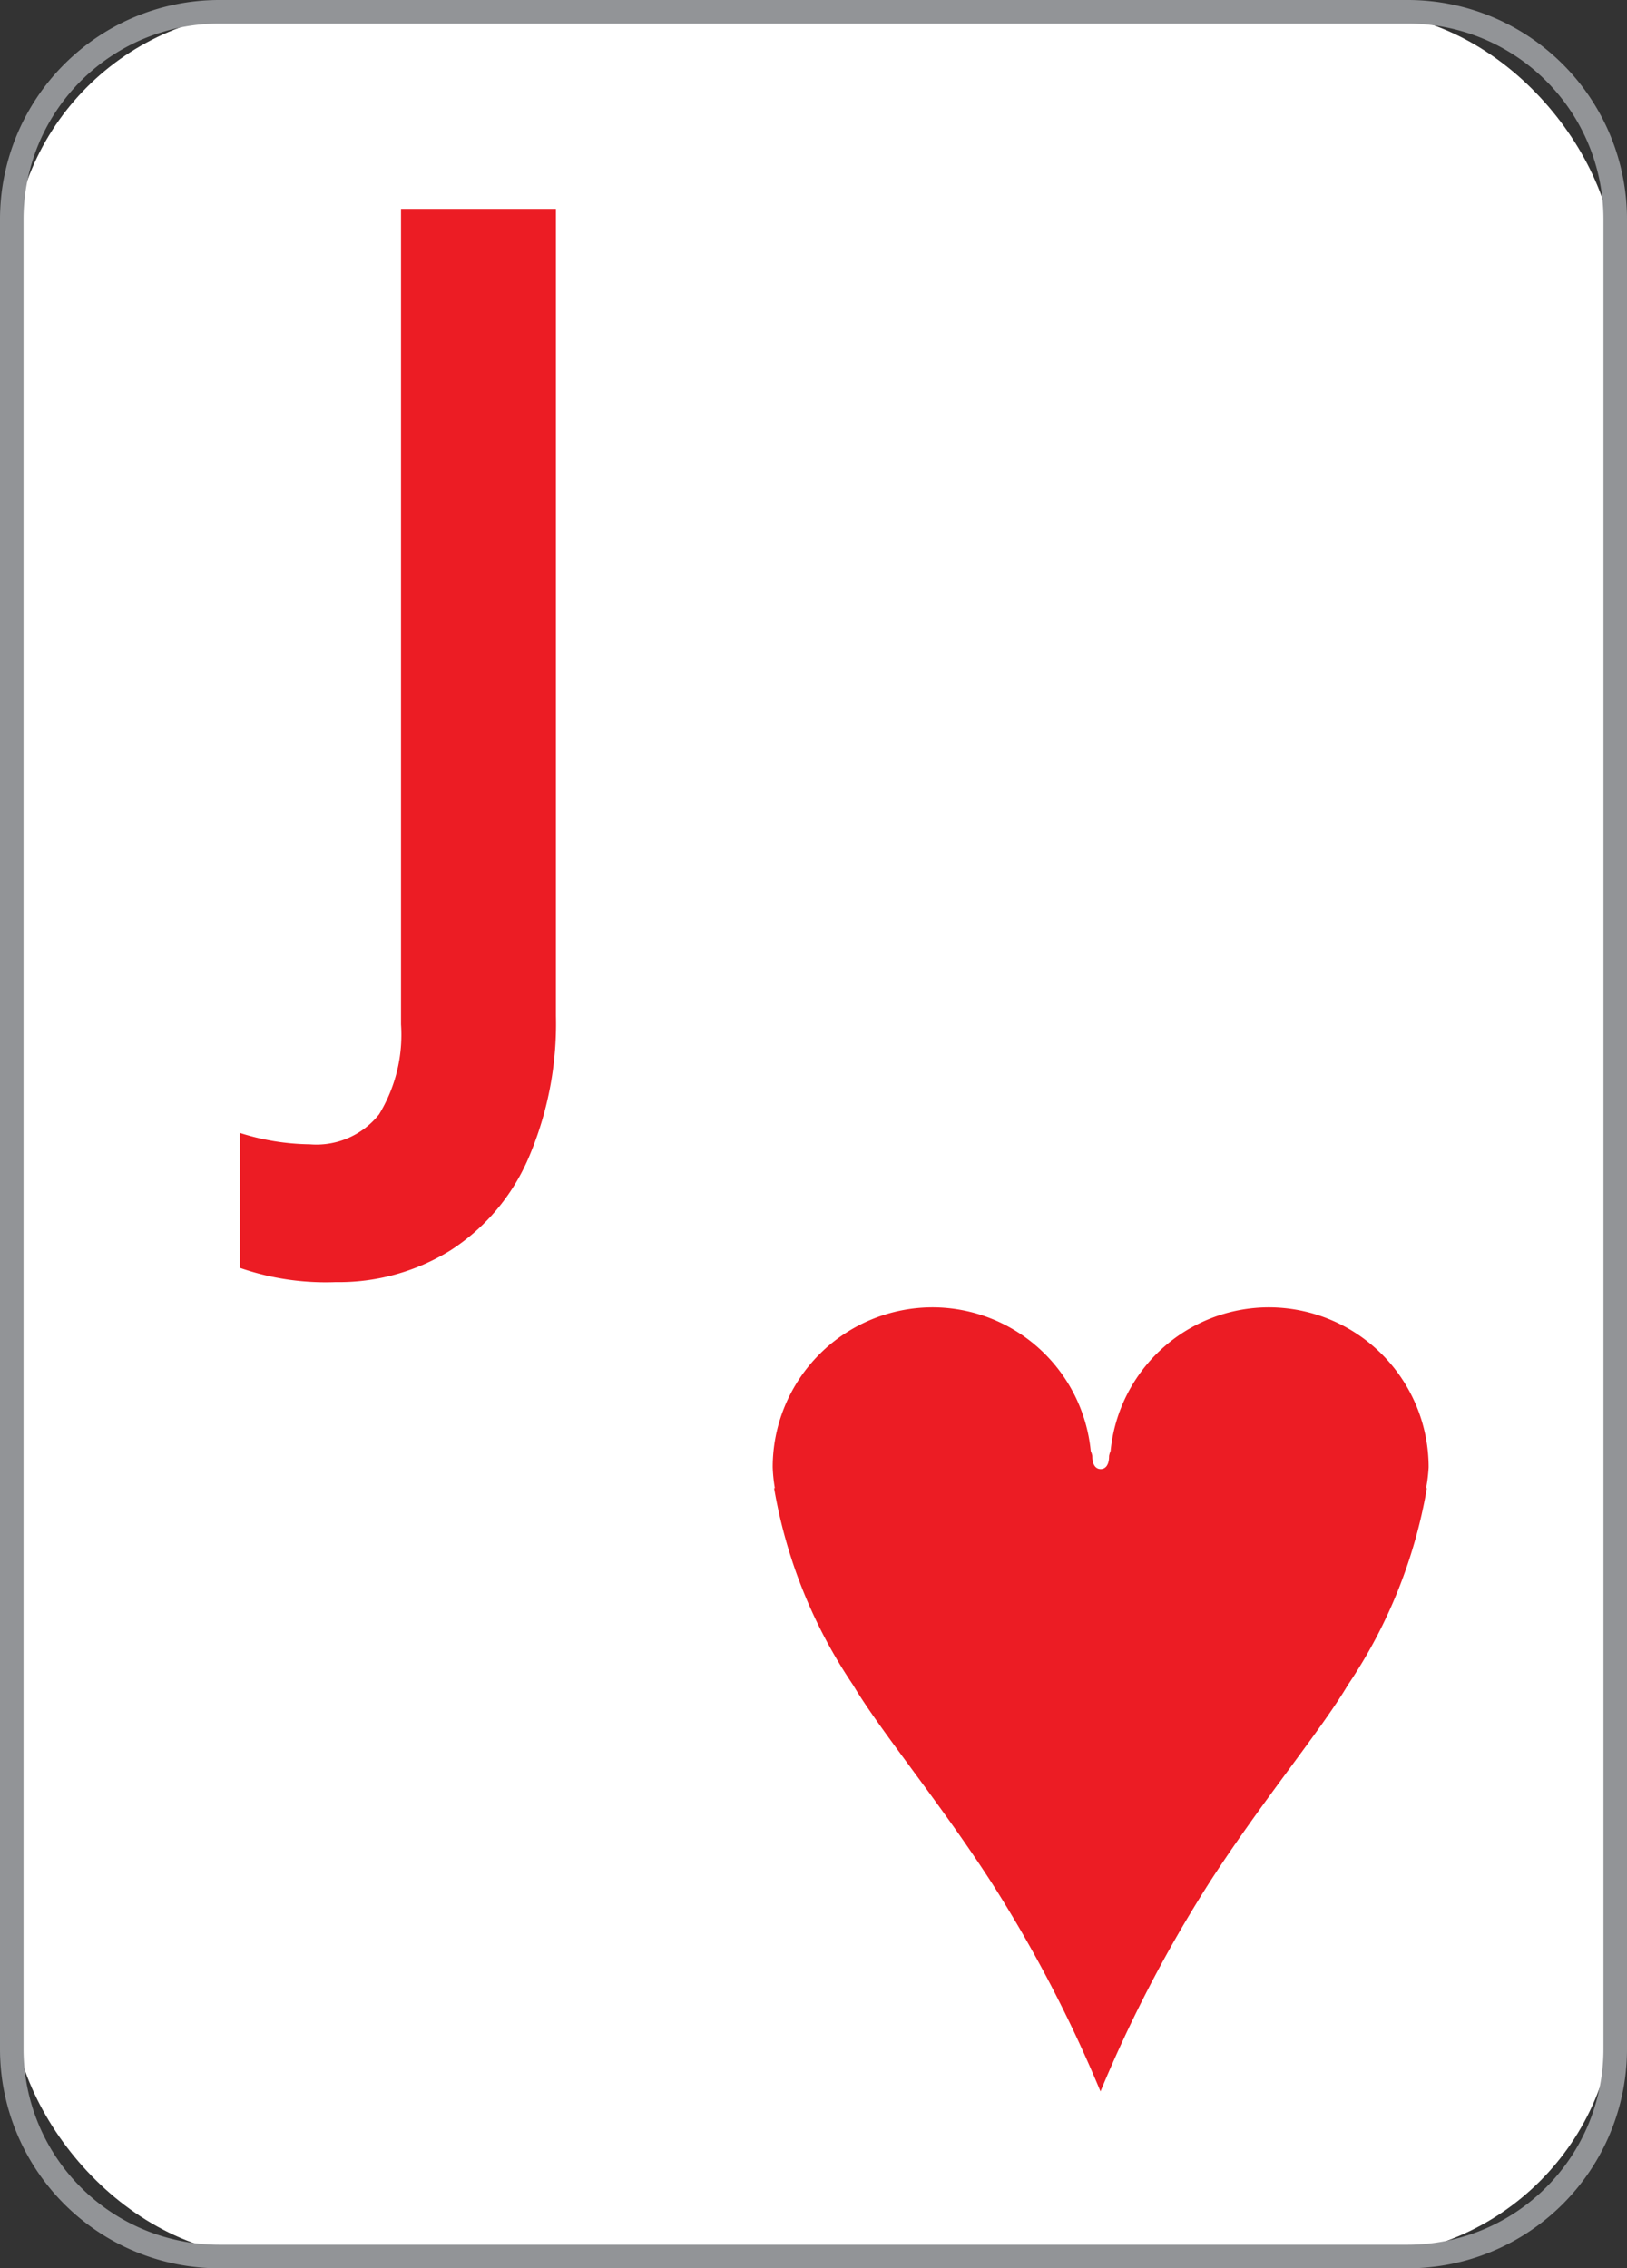
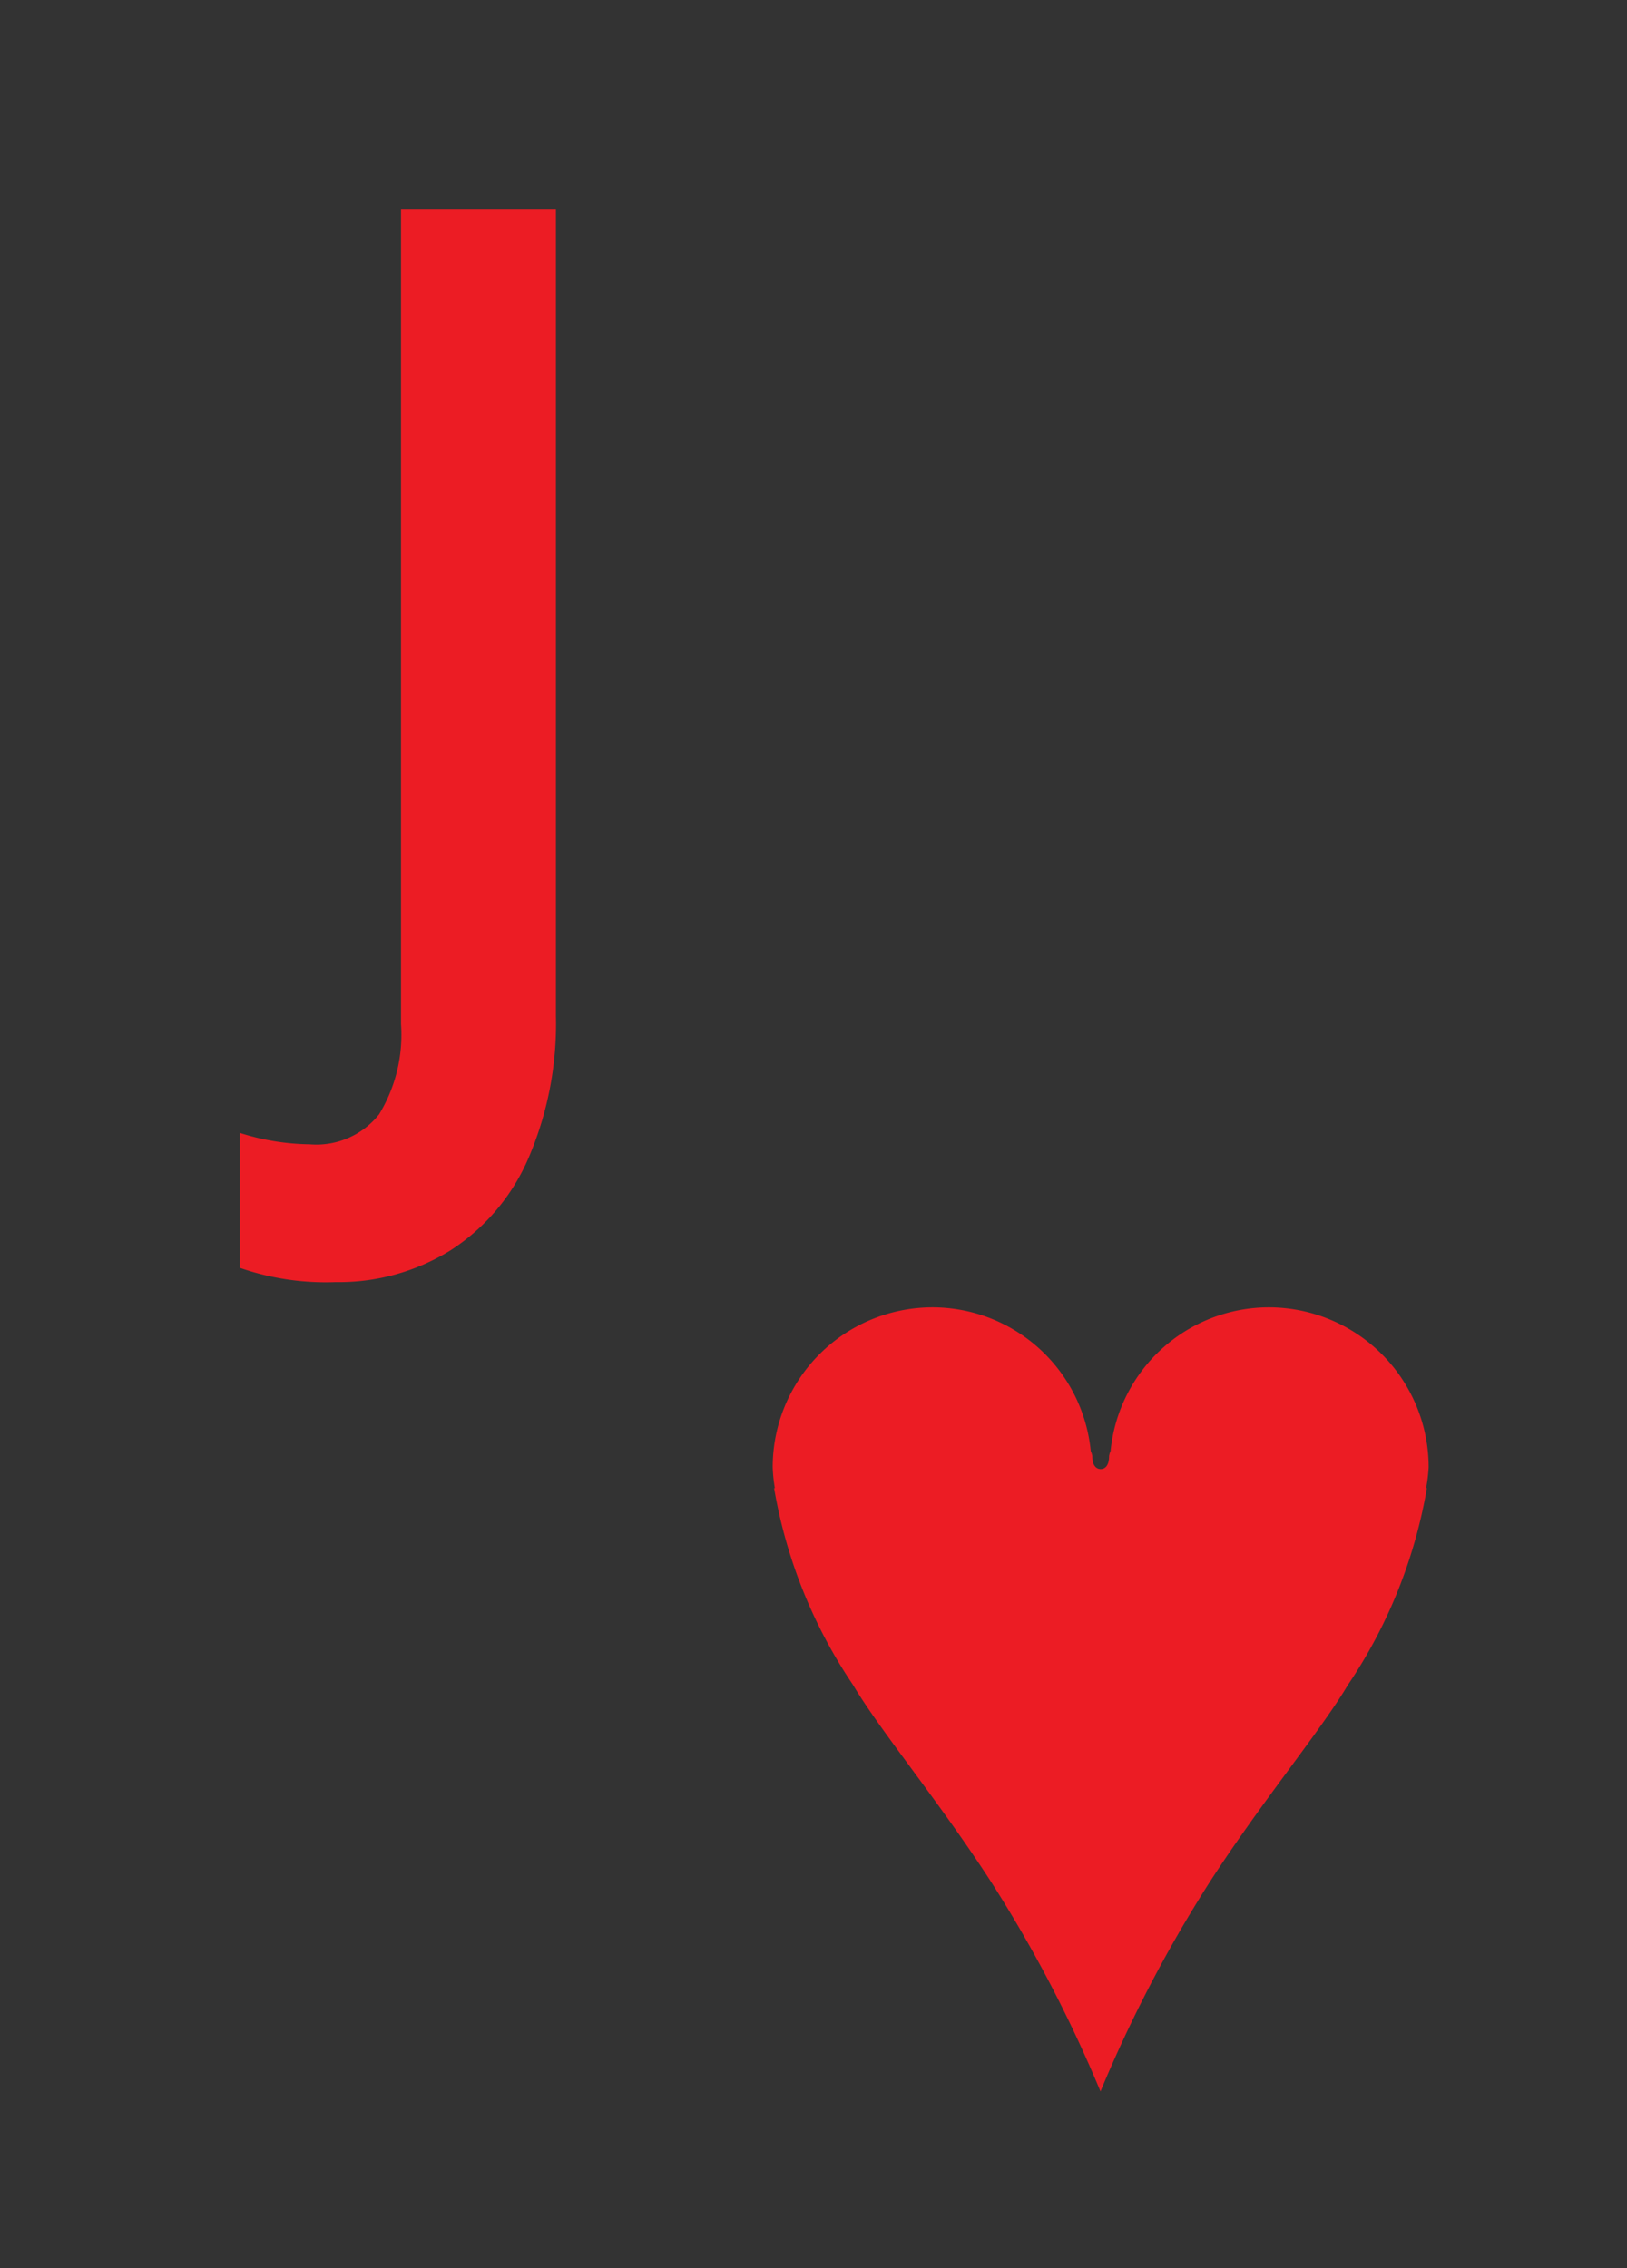
<svg xmlns="http://www.w3.org/2000/svg" id="Jh" width="32.555" height="45.388" viewBox="0 0 32.555 45.388">
  <rect x="0" y="0" width="32.555" height="45.388" fill="#333333" stroke="none" />
  <defs>
    <style>
            .cls-3{fill:#ec1c24}
        </style>
  </defs>
  <g id="Group_914">
-     <rect id="Rectangle_678" width="32.083" height="44.916" fill="#fff" rx="5.141" transform="translate(.236 .235)" />
-     <path id="Path_1076" fill="#929497" d="M-4024.994-291.941h-23.787a4.389 4.389 0 0 1-4.384-4.384v-36.62a4.389 4.389 0 0 1 4.384-4.384h23.787a4.388 4.388 0 0 1 4.384 4.384v36.62a4.389 4.389 0 0 1-4.384 4.384zm-23.787-44.916a3.917 3.917 0 0 0-3.913 3.912v36.62a3.917 3.917 0 0 0 3.913 3.912h23.787a3.917 3.917 0 0 0 3.913-3.912v-36.62a3.917 3.917 0 0 0-3.913-3.912z" transform="translate(4053.165 337.329)" />
-   </g>
+     </g>
  <g id="Group_916" transform="translate(4.804 4.171)">
    <g id="Group_915">
      <path id="Path_1077" d="M-4045.3-310.676a5.252 5.252 0 0 1-1.915-.285v-2.7a4.784 4.784 0 0 0 1.4.228 1.6 1.6 0 0 0 1.385-.6 3.056 3.056 0 0 0 .439-1.8v-16.318h3.1V-316a6.811 6.811 0 0 1-.553 2.851 4.138 4.138 0 0 1-1.562 1.841 4.234 4.234 0 0 1-2.294.632z" class="cls-3" transform="translate(4047.211 332.159)" />
    </g>
  </g>
  <g id="Group_917" transform="translate(15.469 26.162)">
    <path id="Path_1078" d="M-4020.876-301.707a3.2 3.2 0 0 0-3.2-3.2 3.185 3.185 0 0 0-3.164 2.876.4.4 0 0 0-.03.1c0 .217-.1.261-.168.261s-.168-.044-.168-.261a.4.4 0 0 0-.031-.1 3.184 3.184 0 0 0-3.164-2.876 3.2 3.2 0 0 0-3.2 3.2 3.121 3.121 0 0 0 .043.418h-.015a10.06 10.06 0 0 0 1.583 3.943c.542.916 1.753 2.368 2.792 3.987a27.078 27.078 0 0 1 2.156 4.142 27.07 27.07 0 0 1 2.155-4.142c1.04-1.619 2.25-3.071 2.792-3.987a10.076 10.076 0 0 0 1.584-3.943h-.015a3.29 3.29 0 0 0 .05-.418z" class="cls-3" transform="translate(4033.993 304.904)" />
  </g>
</svg>